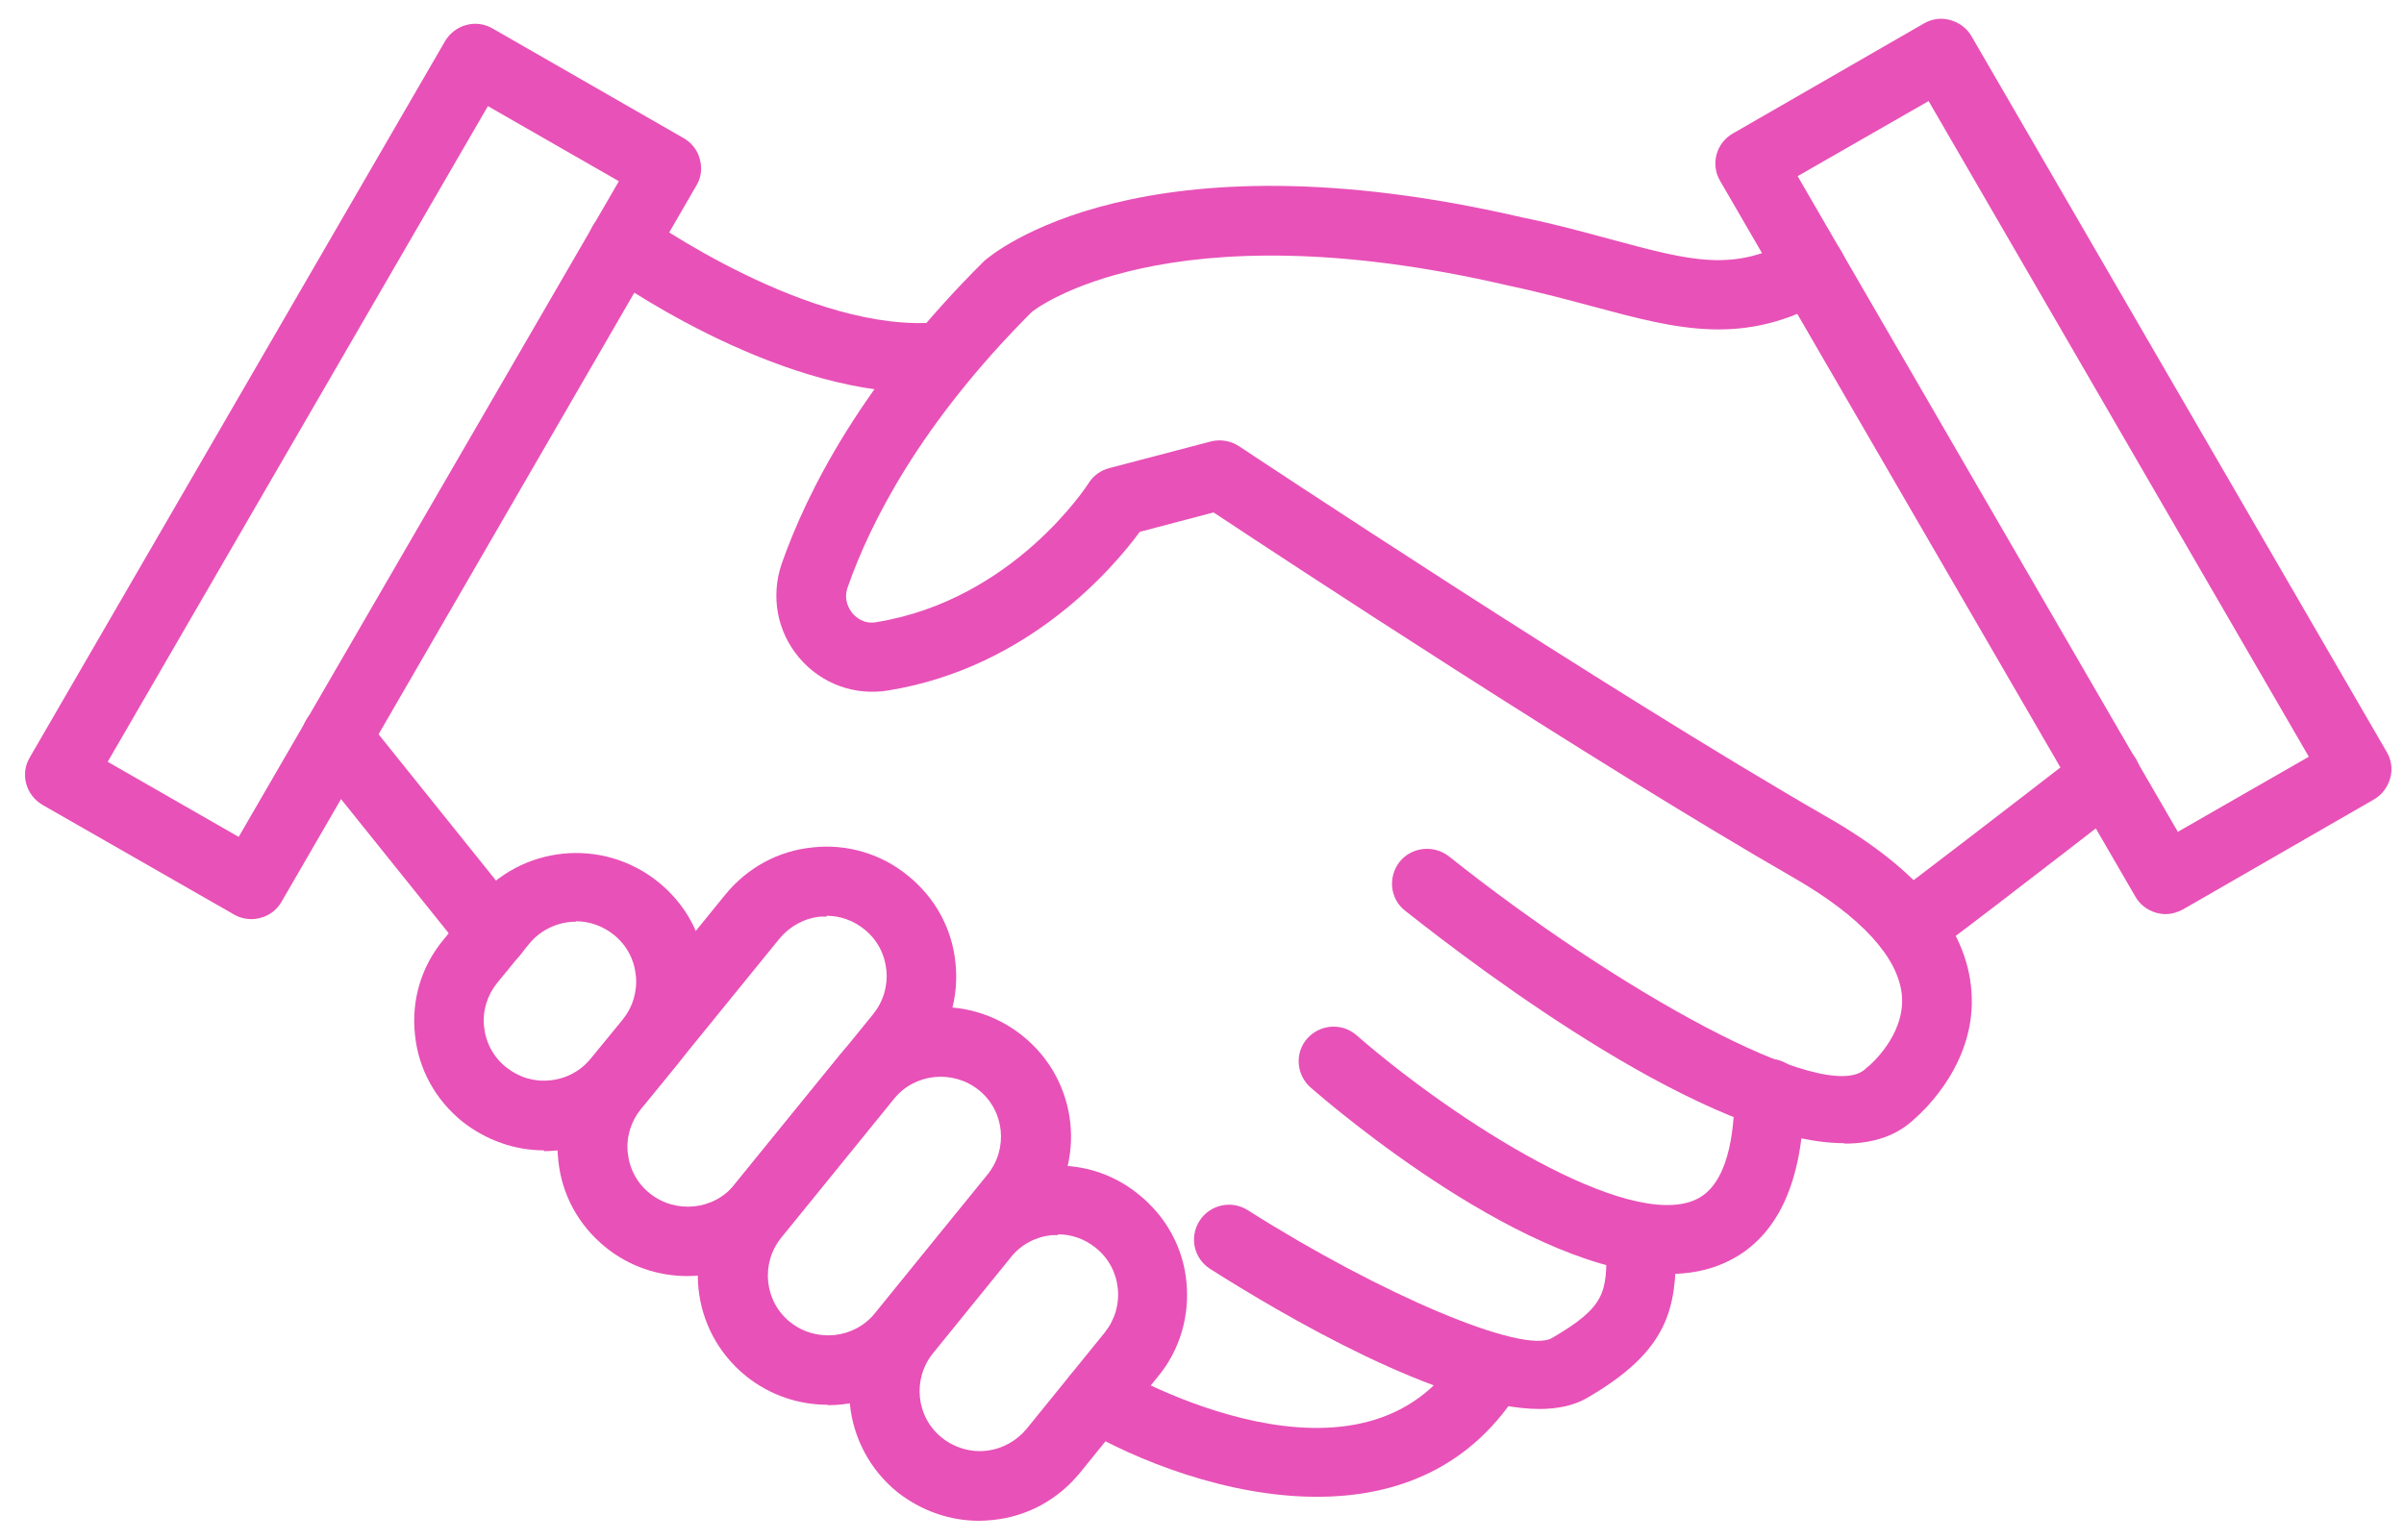
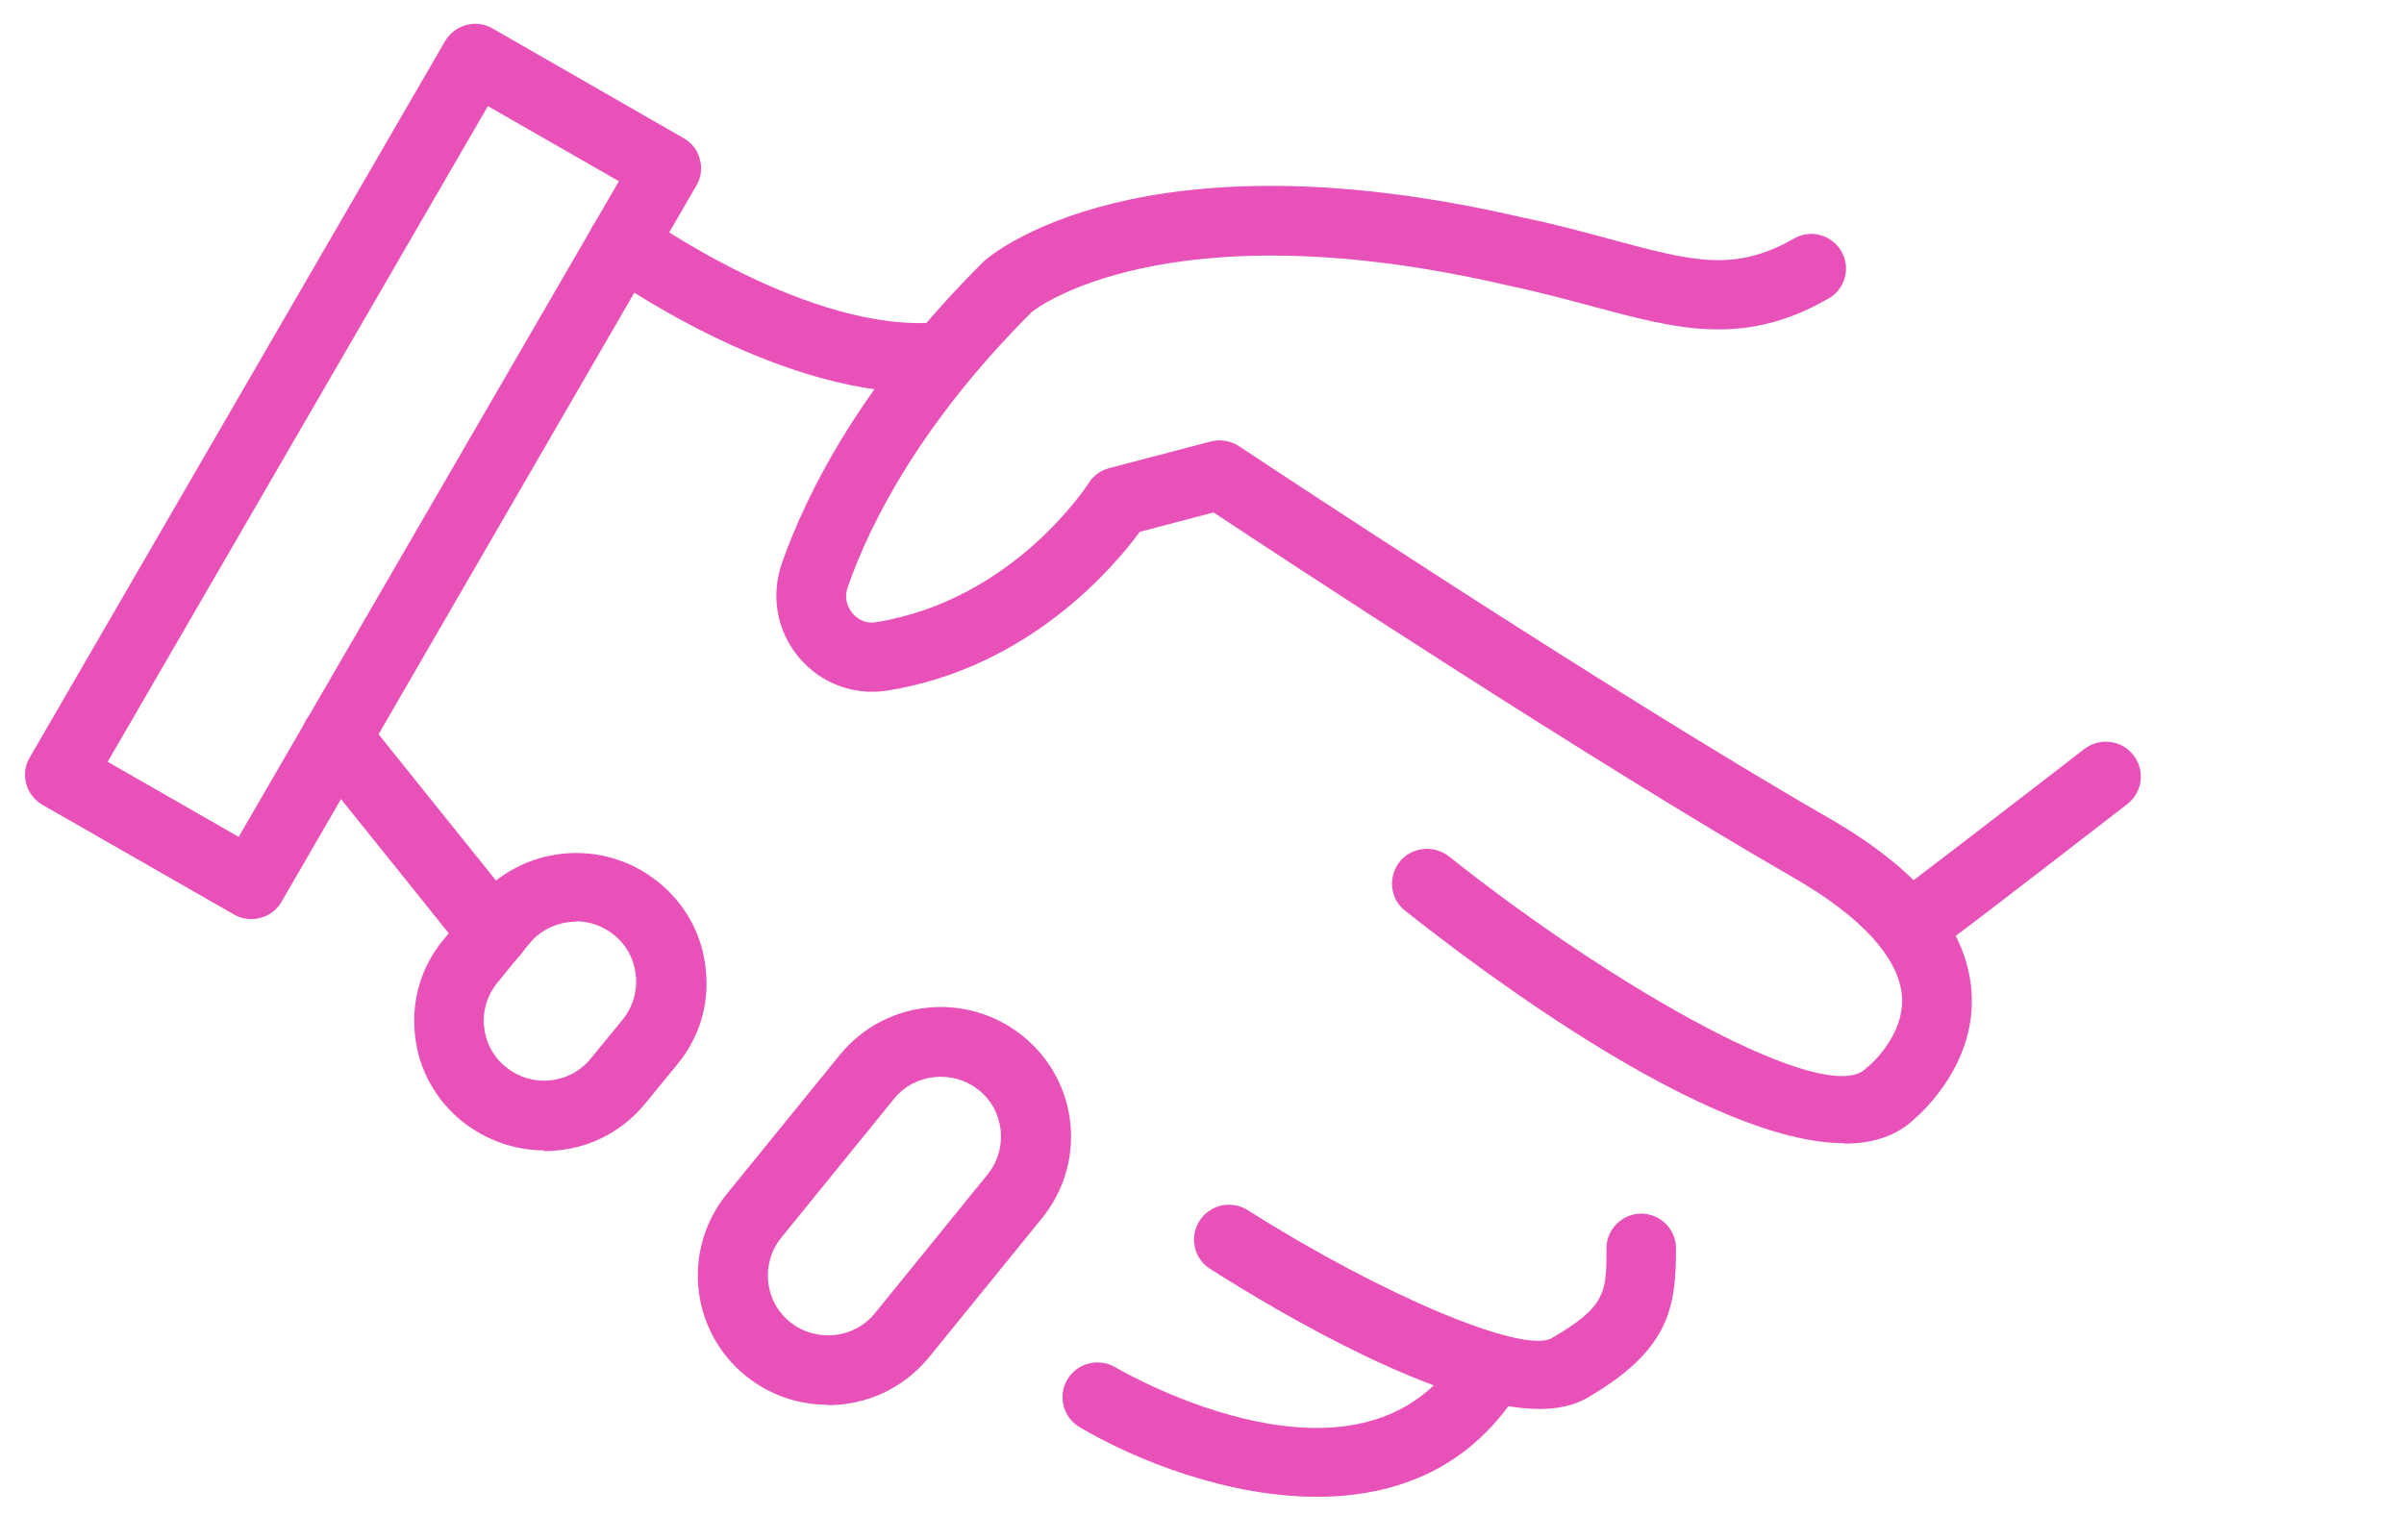
<svg xmlns="http://www.w3.org/2000/svg" width="64" height="41" viewBox="0 0 64 41" fill="none">
  <g id="Layer_1" clip-path="url(#clip0_3904_8683)">
    <path id="Vector" d="M6.692 24.477C6.534 24.477 6.365 24.433 6.23 24.354L1.129 21.433C0.689 21.174 0.531 20.612 0.791 20.174L11.849 1.095C12.109 0.657 12.673 0.5 13.113 0.758L18.202 3.68C18.417 3.803 18.575 4.006 18.631 4.242C18.699 4.478 18.665 4.736 18.541 4.938L7.494 24.017C7.37 24.23 7.166 24.388 6.929 24.444C6.85 24.466 6.771 24.477 6.692 24.477ZM2.867 20.287L6.354 22.287L16.476 4.826L12.989 2.826L2.867 20.287Z" fill="#E851B7" />
-     <path id="Vector_2" d="M57.652 24.343C57.336 24.343 57.02 24.174 56.851 23.882L45.792 4.815C45.533 4.376 45.691 3.803 46.131 3.556L51.22 0.624C51.434 0.5 51.683 0.466 51.92 0.534C52.157 0.601 52.36 0.747 52.484 0.961L63.542 20.028C63.667 20.241 63.7 20.489 63.633 20.725C63.565 20.961 63.418 21.163 63.204 21.287L58.115 24.219C57.968 24.298 57.81 24.343 57.652 24.343ZM47.857 4.691L57.979 22.152L61.466 20.152L51.344 2.691L47.857 4.691Z" fill="#E851B7" />
    <path id="Vector_3" d="M14.49 30.635C13.7 30.635 12.944 30.365 12.312 29.871C11.59 29.287 11.138 28.466 11.048 27.556C10.947 26.635 11.217 25.736 11.804 25.028L12.65 23.994C13.858 22.511 16.036 22.287 17.525 23.489C18.247 24.073 18.699 24.893 18.789 25.815C18.891 26.736 18.62 27.635 18.033 28.343L17.187 29.376C16.6 30.096 15.776 30.545 14.851 30.635C14.727 30.646 14.603 30.657 14.479 30.657L14.49 30.635ZM15.336 24.545C14.873 24.545 14.4 24.747 14.084 25.14L13.237 26.174C12.966 26.511 12.842 26.927 12.887 27.343C12.933 27.77 13.136 28.152 13.474 28.421C13.813 28.691 14.219 28.815 14.648 28.77C15.077 28.725 15.46 28.522 15.731 28.185L16.578 27.152C16.848 26.815 16.972 26.399 16.927 25.972C16.882 25.545 16.679 25.163 16.34 24.893C16.047 24.657 15.686 24.534 15.336 24.534V24.545Z" fill="#E851B7" />
-     <path id="Vector_4" d="M18.304 33.983C17.537 33.983 16.769 33.736 16.126 33.219C15.404 32.635 14.953 31.815 14.862 30.893C14.761 29.983 15.031 29.073 15.618 28.365L19.308 23.826C19.895 23.107 20.719 22.657 21.633 22.567C22.547 22.466 23.461 22.736 24.172 23.32C24.894 23.904 25.345 24.725 25.436 25.635C25.537 26.556 25.266 27.455 24.68 28.163L20.99 32.702C20.301 33.545 19.308 33.983 18.293 33.983H18.304ZM22.005 24.41C21.949 24.41 21.892 24.41 21.836 24.41C21.407 24.455 21.023 24.669 20.753 24.994L17.063 29.534C16.792 29.871 16.668 30.287 16.713 30.702C16.758 31.129 16.961 31.511 17.3 31.781C17.988 32.331 19.004 32.23 19.556 31.545L23.247 27.006C23.517 26.669 23.641 26.253 23.596 25.826C23.551 25.399 23.348 25.017 23.009 24.747C22.716 24.511 22.366 24.388 22.005 24.388V24.41Z" fill="#E851B7" />
    <path id="Vector_5" d="M22.039 37.41C21.272 37.41 20.504 37.163 19.861 36.646C18.372 35.444 18.146 33.275 19.353 31.792L22.355 28.096C23.562 26.612 25.74 26.388 27.23 27.59C28.719 28.792 28.945 30.961 27.738 32.444L24.736 36.141C24.048 36.983 23.055 37.421 22.039 37.421V37.41ZM21.035 35.208C21.723 35.758 22.739 35.657 23.292 34.972L26.293 31.275C26.846 30.59 26.745 29.579 26.056 29.028C25.368 28.478 24.352 28.579 23.799 29.264L20.798 32.961C20.245 33.646 20.346 34.657 21.035 35.208Z" fill="#E851B7" />
-     <path id="Vector_6" d="M26.067 40.5C25.278 40.5 24.522 40.23 23.89 39.736C22.411 38.534 22.174 36.365 23.382 34.882L25.458 32.32C26.045 31.601 26.869 31.152 27.783 31.062C28.708 30.961 29.611 31.23 30.322 31.815C31.044 32.399 31.495 33.219 31.585 34.129C31.676 35.039 31.416 35.95 30.829 36.657L28.753 39.219C28.166 39.938 27.343 40.388 26.429 40.478C26.305 40.489 26.18 40.5 26.056 40.5H26.067ZM28.166 32.893C28.166 32.893 28.053 32.893 27.997 32.893C27.568 32.938 27.185 33.141 26.914 33.478L24.837 36.039C24.285 36.725 24.386 37.736 25.075 38.287C25.413 38.556 25.831 38.68 26.248 38.635C26.677 38.59 27.061 38.376 27.331 38.051L29.408 35.489C29.678 35.152 29.803 34.736 29.758 34.309C29.712 33.882 29.509 33.5 29.171 33.23C28.877 32.994 28.527 32.871 28.166 32.871V32.893Z" fill="#E851B7" />
    <path id="Vector_7" d="M35.05 39.86C32.68 39.86 30.243 38.893 28.742 38.006C28.302 37.747 28.155 37.174 28.415 36.736C28.674 36.298 29.25 36.152 29.69 36.41C29.961 36.568 36.336 40.242 38.909 35.961C39.169 35.523 39.744 35.377 40.184 35.646C40.624 35.916 40.771 36.478 40.511 36.916C39.191 39.107 37.16 39.86 35.072 39.86H35.05Z" fill="#E851B7" />
    <path id="Vector_8" d="M40.997 37.522C38.401 37.522 34.147 35.017 32.217 33.792C31.789 33.522 31.653 32.949 31.935 32.511C32.206 32.084 32.782 31.949 33.222 32.23C36.765 34.477 40.545 36.073 41.312 35.635C42.768 34.792 42.768 34.399 42.768 33.242C42.768 32.736 43.186 32.32 43.694 32.32C44.201 32.32 44.619 32.736 44.619 33.242C44.619 34.826 44.45 35.961 42.227 37.242C41.888 37.432 41.459 37.522 40.985 37.522H40.997Z" fill="#E851B7" />
    <path id="Vector_9" d="M13.124 25.77C12.854 25.77 12.583 25.646 12.402 25.421L8.227 20.219C7.911 19.815 7.968 19.241 8.374 18.916C8.769 18.601 9.356 18.657 9.683 19.062L13.858 24.264C14.174 24.669 14.117 25.241 13.711 25.567C13.542 25.702 13.339 25.77 13.136 25.77H13.124Z" fill="#E851B7" />
-     <path id="Vector_10" d="M44.427 33.938C40.726 33.938 35.546 29.534 34.892 28.961C34.508 28.624 34.463 28.039 34.801 27.657C35.14 27.275 35.727 27.23 36.111 27.567C38.774 29.882 43.332 32.77 45.138 31.949C45.995 31.567 46.176 30.197 46.176 29.118C46.176 28.601 46.594 28.197 47.101 28.197C47.609 28.197 48.027 28.612 48.027 29.118C48.027 31.477 47.316 33.006 45.905 33.635C45.454 33.837 44.957 33.927 44.427 33.927V33.938Z" fill="#E851B7" />
    <path id="Vector_11" d="M49.099 30.444C45.51 30.444 39.462 25.882 37.408 24.253C37.002 23.938 36.946 23.354 37.261 22.95C37.578 22.556 38.164 22.489 38.571 22.803C42.983 26.32 48.625 29.5 49.674 28.455C49.697 28.433 49.719 28.41 49.753 28.388C49.753 28.388 50.724 27.579 50.633 26.511C50.543 25.5 49.55 24.41 47.756 23.377C42.441 20.32 34.102 14.837 32.308 13.646L30.344 14.163C29.656 15.096 27.399 17.781 23.641 18.388C22.75 18.534 21.858 18.208 21.272 17.511C20.685 16.815 20.516 15.882 20.809 15.017C21.475 13.118 22.942 10.185 26.203 6.949C26.417 6.758 30.378 3.433 40.534 5.792C41.425 5.972 42.227 6.197 42.938 6.388C45.025 6.949 46.176 7.264 47.756 6.354C48.196 6.096 48.771 6.253 49.02 6.691C49.279 7.129 49.121 7.702 48.681 7.949C46.436 9.242 44.675 8.77 42.452 8.174C41.775 7.994 40.997 7.781 40.139 7.601C31.01 5.478 27.501 8.275 27.467 8.309C24.522 11.253 23.168 13.916 22.569 15.635C22.445 15.983 22.614 16.23 22.694 16.331C22.773 16.421 22.987 16.635 23.337 16.567C26.993 15.972 28.956 12.905 28.979 12.871C29.103 12.669 29.306 12.523 29.532 12.466L32.229 11.758C32.488 11.691 32.759 11.736 32.985 11.882C33.086 11.95 42.779 18.388 48.681 21.781C51.085 23.163 52.36 24.713 52.484 26.388C52.631 28.275 51.231 29.567 50.961 29.803C50.487 30.253 49.855 30.455 49.11 30.455L49.099 30.444Z" fill="#E851B7" />
    <path id="Vector_12" d="M50.814 25.601C50.498 25.601 50.182 25.433 50.013 25.14C49.753 24.702 49.911 24.129 50.351 23.882C50.633 23.691 53.657 21.365 55.486 19.949C55.892 19.635 56.479 19.702 56.794 20.107C57.111 20.511 57.043 21.096 56.637 21.41C54.357 23.174 51.581 25.32 51.288 25.489C51.141 25.579 50.983 25.612 50.825 25.612L50.814 25.601Z" fill="#E851B7" />
    <path id="Vector_13" d="M24.488 10.455C20.527 10.455 16.228 7.365 16.036 7.23C15.618 6.927 15.528 6.354 15.833 5.938C16.137 5.523 16.713 5.433 17.13 5.736C17.175 5.77 21.588 8.916 25.007 8.579C25.526 8.534 25.977 8.905 26.022 9.41C26.079 9.916 25.706 10.376 25.187 10.421C24.95 10.444 24.725 10.455 24.488 10.455Z" fill="#E851B7" />
  </g>
  <defs>
    <clipPath id="clip0_3904_8683">
      <rect width="63" height="40" fill="white" transform="translate(0.667 0.5)" />
    </clipPath>
  </defs>
</svg>